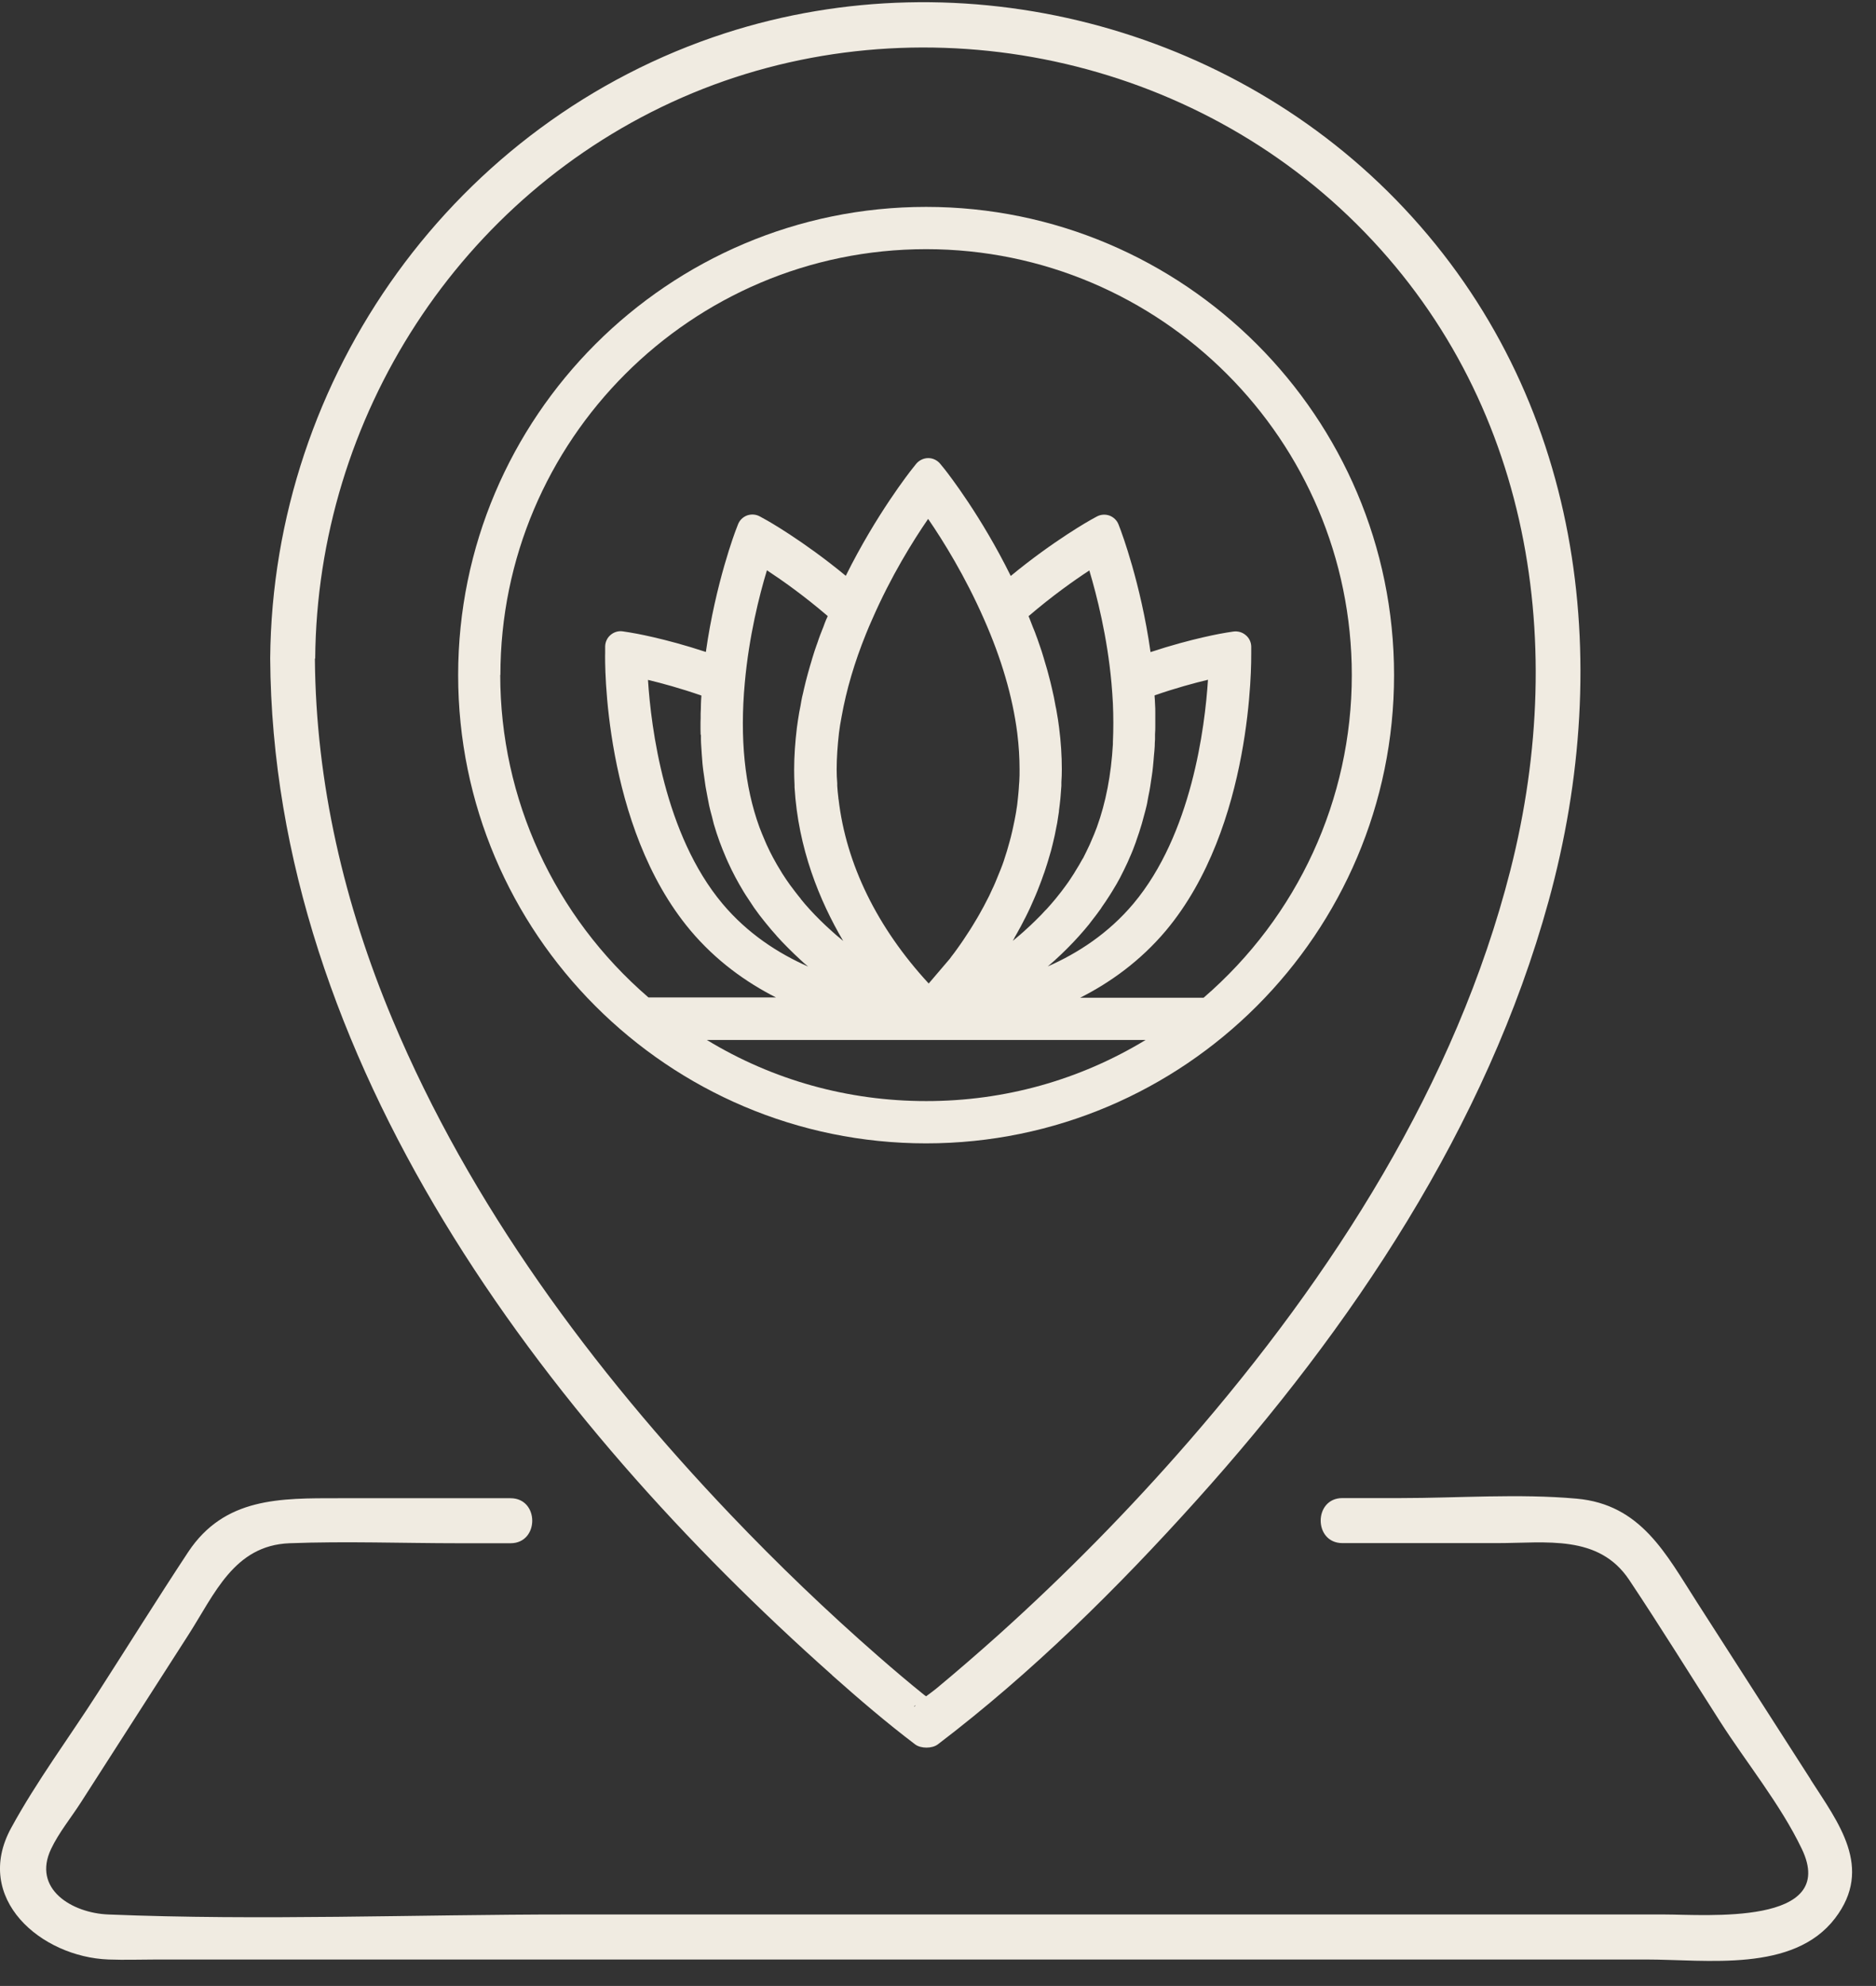
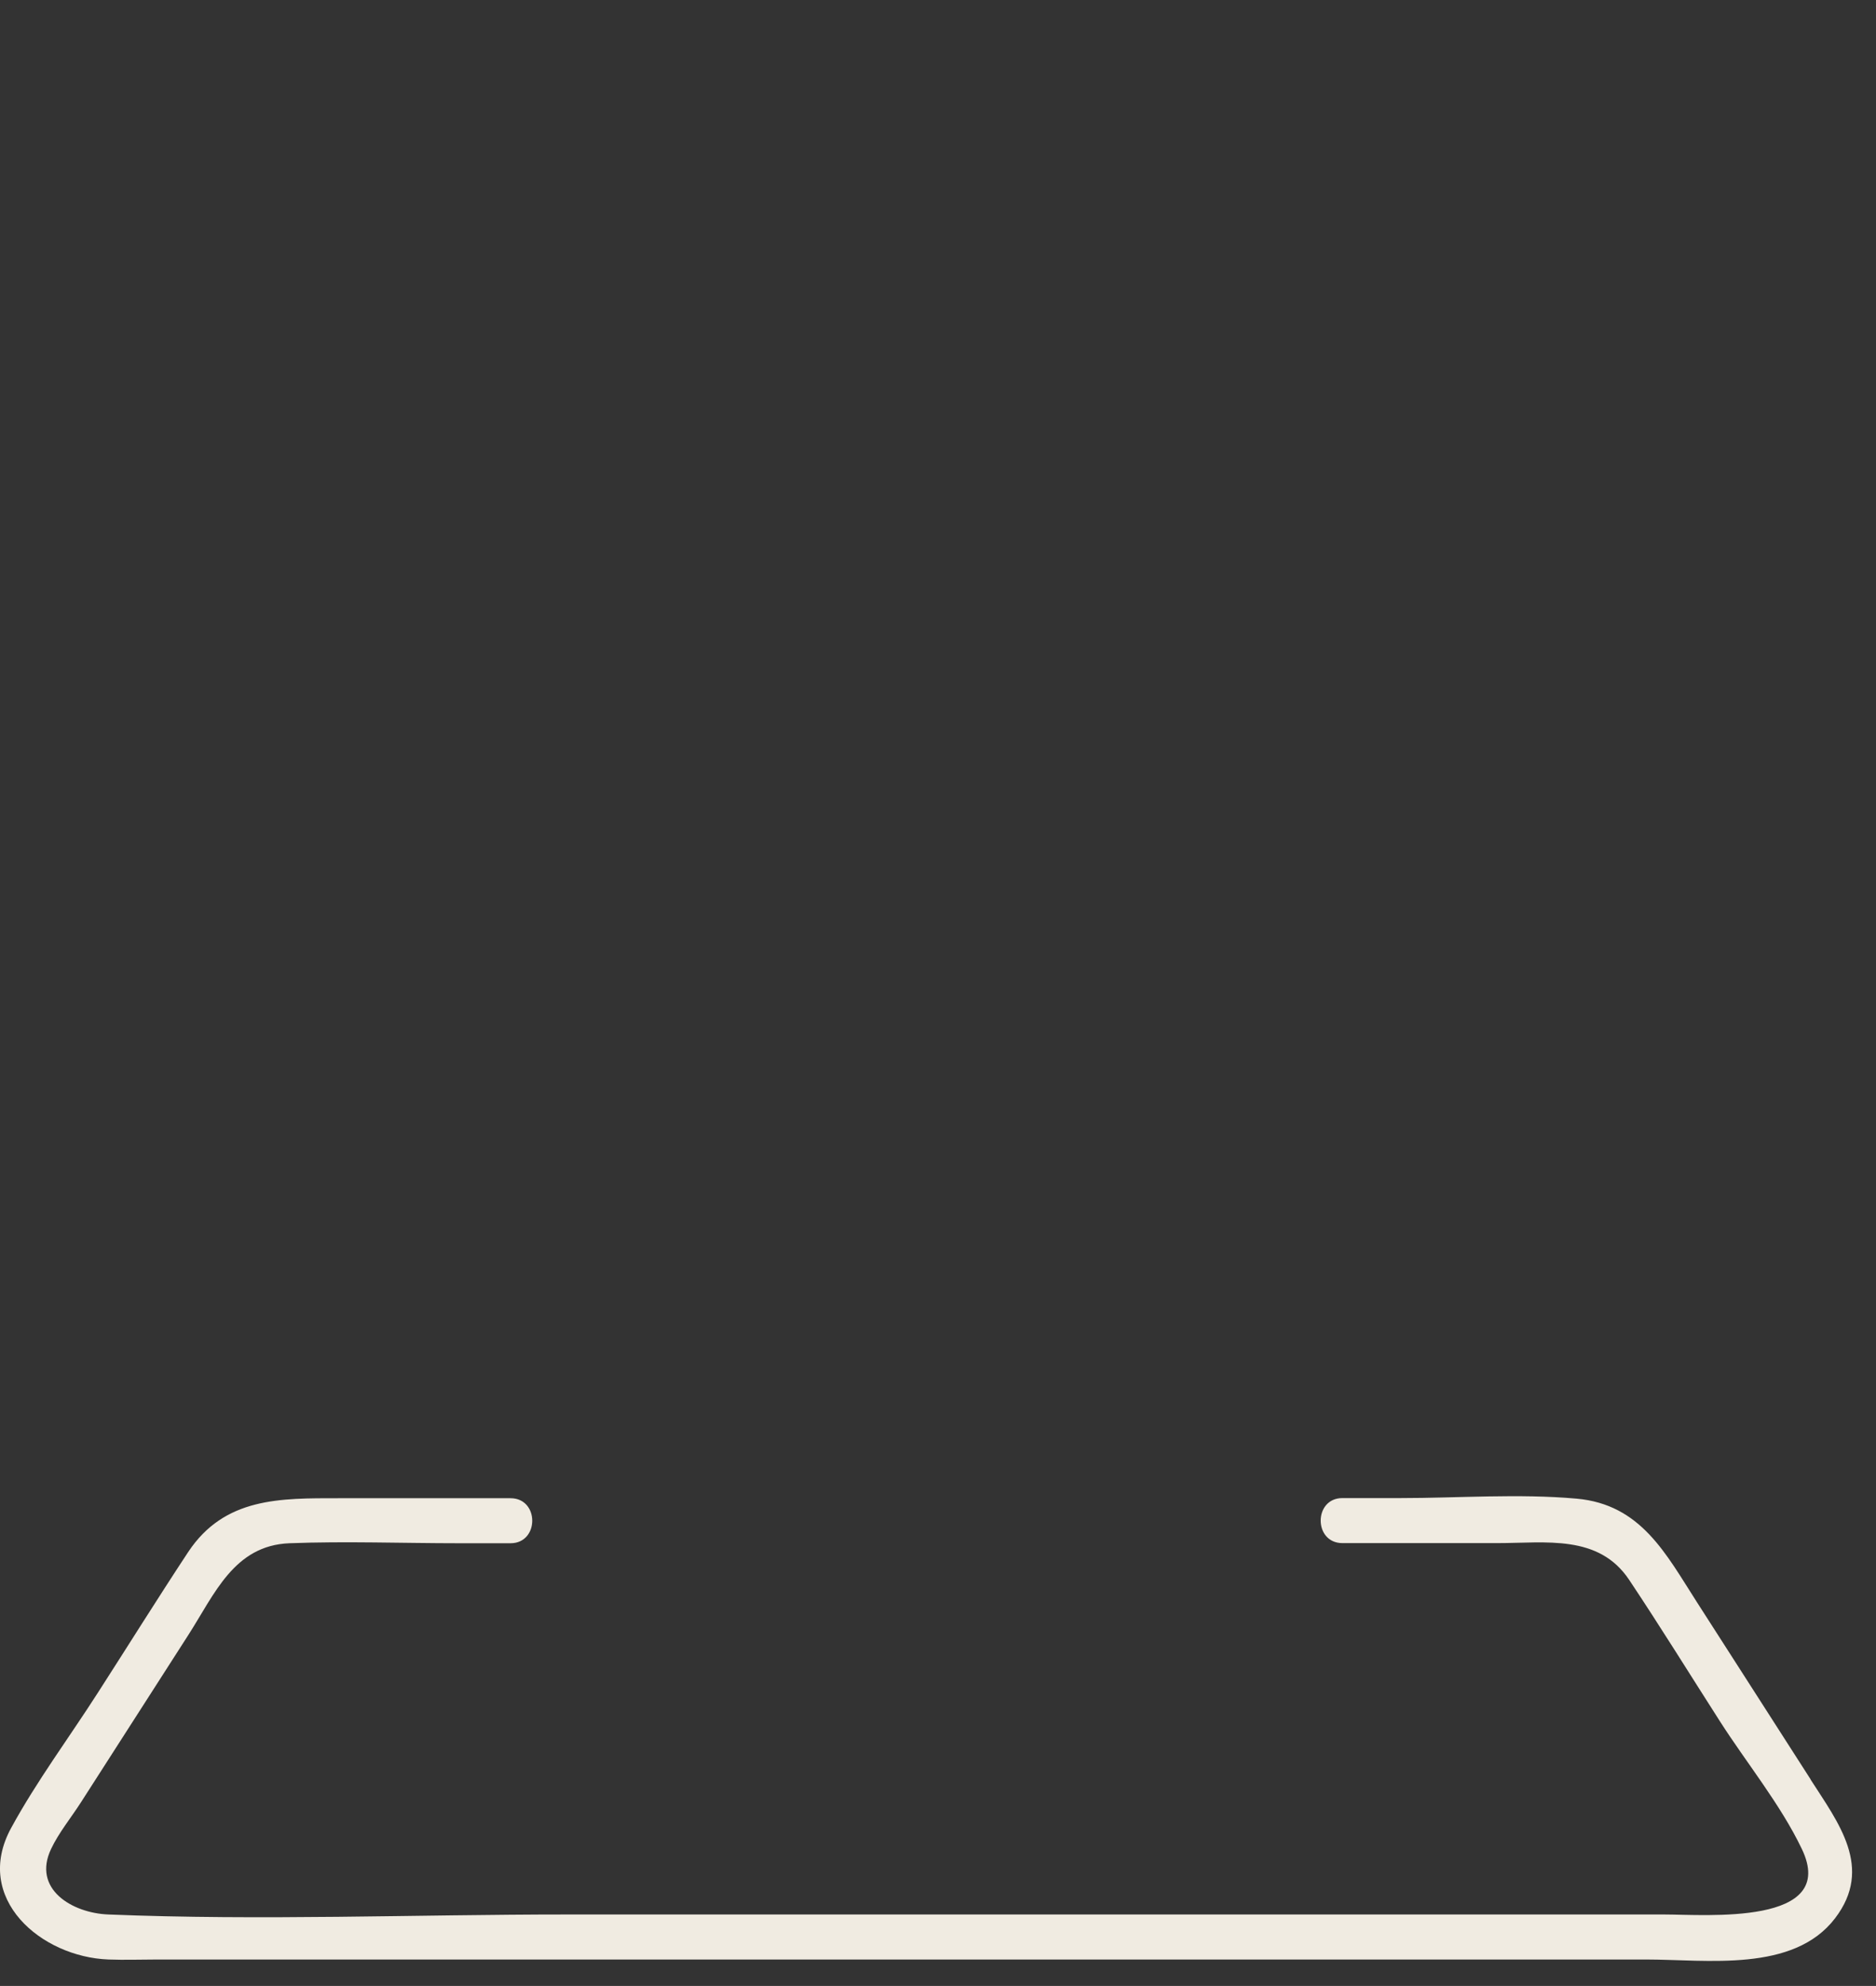
<svg xmlns="http://www.w3.org/2000/svg" width="69" height="73" viewBox="0 0 69 73" fill="none">
  <rect x="0" y="0" width="69" height="73" fill="#333333" stroke="none" />
-   <path d="M30.608 61.581C31.598 62.459 32.604 63.322 33.658 64.12C33.866 64.279 34.286 64.279 34.494 64.12C37.953 61.491 41.103 58.377 44.004 55.152C49.709 48.814 54.675 41.421 56.958 33.124C59.422 24.178 58.161 14.582 51.636 7.648C45.329 0.942 35.425 -1.613 26.66 1.224C16.745 4.439 10.023 13.821 9.938 24.199C10.028 38.979 20.002 52.156 30.608 61.576V61.581ZM33.658 62.694H33.679C33.599 62.763 33.599 62.736 33.658 62.694ZM11.593 24.205C11.667 15.333 16.92 7.163 25.084 3.587C33.28 5.33089e-05 43.126 1.762 49.587 7.935C56.191 14.247 57.745 23.364 55.553 31.985C53.552 39.846 49.007 46.903 43.733 52.97C41.545 55.487 39.204 57.867 36.724 60.096C35.973 60.767 35.212 61.427 34.435 62.071C34.318 62.167 34.19 62.257 34.062 62.353C34.036 62.337 34.009 62.316 33.988 62.3C33.419 61.842 32.86 61.368 32.306 60.884C30.417 59.234 28.602 57.494 26.872 55.679C21.8 50.357 17.293 44.285 14.435 37.472C12.668 33.263 11.614 28.782 11.582 24.21L11.593 24.205Z" fill="#F0EBE1" />
  <path d="M66.596 65.408C65.202 63.231 63.802 61.06 62.407 58.883C61.274 57.121 60.359 55.301 57.99 55.088C55.856 54.897 53.642 55.067 51.503 55.067H49.374C48.309 55.067 48.309 56.722 49.374 56.722H55.079C56.862 56.722 58.799 56.392 59.922 58.074C61.066 59.788 62.152 61.544 63.264 63.279C64.238 64.801 65.489 66.329 66.271 67.962C67.634 70.799 62.721 70.373 61.21 70.373H20.864C15.254 70.373 9.592 70.602 3.982 70.373C2.647 70.32 1.178 69.436 1.88 67.962C2.162 67.366 2.625 66.802 2.982 66.243C4.296 64.194 5.611 62.145 6.925 60.102C7.894 58.596 8.607 56.807 10.646 56.727C12.721 56.648 14.813 56.727 16.888 56.727H18.778C19.842 56.727 19.842 55.072 18.778 55.072H12.46C10.31 55.072 8.256 55.035 6.92 57.052C5.792 58.761 4.711 60.495 3.604 62.215C2.551 63.859 1.348 65.472 0.411 67.191C-1.01 69.788 1.513 71.938 3.993 72.028C4.589 72.05 5.19 72.028 5.787 72.028H60.539C62.775 72.028 65.963 72.518 67.495 70.512C68.916 68.654 67.612 66.999 66.591 65.408H66.596Z" fill="#F0EBE1" />
-   <path d="M51.274 24.816C51.274 15.327 43.551 7.605 34.062 7.605C24.573 7.605 16.851 15.327 16.851 24.816C16.851 34.306 24.573 42.028 34.062 42.028C43.551 42.028 51.274 34.306 51.274 24.816ZM18.405 24.816C18.405 16.184 25.43 9.159 34.062 9.159C42.695 9.159 49.72 16.184 49.72 24.816C49.72 29.377 47.734 33.688 44.27 36.674H39.73C40.837 36.115 41.944 35.322 42.881 34.21C46.095 30.378 46.021 24.268 46.021 24.008V23.763C46.016 23.598 45.941 23.443 45.813 23.342C45.686 23.236 45.526 23.193 45.361 23.215L45.121 23.252C44.983 23.273 43.844 23.465 42.317 23.97C41.96 21.432 41.231 19.526 41.226 19.505L41.141 19.282C41.082 19.127 40.96 19.01 40.805 18.951C40.651 18.898 40.481 18.909 40.337 18.989L40.124 19.106C40.124 19.106 38.756 19.867 37.176 21.171C36.09 18.973 34.898 17.445 34.749 17.254L34.584 17.052C34.477 16.919 34.312 16.839 34.142 16.839C33.972 16.839 33.807 16.919 33.7 17.046L33.535 17.254C33.477 17.328 32.231 18.904 31.108 21.166C29.528 19.862 28.176 19.106 28.16 19.101L27.947 18.983C27.804 18.904 27.633 18.893 27.479 18.946C27.325 19.005 27.202 19.122 27.144 19.276L27.058 19.5C27.058 19.5 26.319 21.426 25.962 23.965C24.429 23.459 23.296 23.268 23.152 23.246L22.913 23.209C22.748 23.183 22.588 23.23 22.46 23.337C22.332 23.443 22.263 23.598 22.258 23.757V23.997C22.247 24.258 22.173 30.362 25.393 34.199C26.329 35.312 27.436 36.104 28.538 36.663H23.849C20.385 33.678 18.399 29.367 18.399 24.806L18.405 24.816ZM25.781 27.004V27.084V27.19C25.781 27.27 25.787 27.35 25.792 27.43C25.797 27.536 25.808 27.642 25.813 27.749L25.829 27.951C25.834 28.031 25.84 28.105 25.85 28.185C25.861 28.292 25.877 28.398 25.893 28.505L25.92 28.696C25.93 28.771 25.941 28.845 25.951 28.914C25.973 29.032 25.994 29.143 26.015 29.26L26.047 29.425C26.058 29.489 26.074 29.553 26.084 29.617C26.116 29.755 26.148 29.883 26.186 30.016L26.218 30.144C26.228 30.192 26.244 30.245 26.255 30.293C26.319 30.516 26.393 30.735 26.468 30.942C26.537 31.128 26.611 31.315 26.707 31.538C26.729 31.586 26.75 31.639 26.771 31.682C26.867 31.895 26.952 32.065 27.037 32.225C27.037 32.23 27.043 32.241 27.048 32.246C27.133 32.406 27.229 32.576 27.351 32.778L27.431 32.906C27.532 33.06 27.633 33.215 27.745 33.38C27.745 33.38 27.756 33.395 27.761 33.401C27.873 33.56 27.99 33.715 28.112 33.864L28.203 33.976C28.314 34.114 28.432 34.252 28.549 34.38C28.549 34.38 28.565 34.401 28.57 34.407C28.692 34.545 28.82 34.678 28.948 34.806L29.044 34.902C29.161 35.019 29.283 35.136 29.411 35.253C29.411 35.253 29.427 35.269 29.432 35.274C29.528 35.365 29.624 35.45 29.725 35.53C28.623 35.045 27.495 34.316 26.574 33.22C24.435 30.671 23.945 26.738 23.833 24.992C24.344 25.114 25.031 25.301 25.797 25.567V25.588C25.792 25.684 25.781 25.774 25.781 25.87C25.781 25.987 25.776 26.11 25.77 26.227V26.402C25.765 26.493 25.765 26.578 25.765 26.669C25.765 26.786 25.765 26.903 25.77 27.014L25.781 27.004ZM29.453 33.039L29.379 32.949C29.283 32.831 29.193 32.709 29.097 32.581L29.081 32.56L29.06 32.533C28.969 32.406 28.873 32.267 28.772 32.108L28.708 32.001C28.613 31.852 28.533 31.708 28.458 31.57C28.458 31.57 28.442 31.538 28.437 31.533C28.357 31.389 28.282 31.23 28.197 31.049L28.144 30.926C28.059 30.729 27.99 30.564 27.931 30.404C27.388 28.914 27.207 27.131 27.394 25.099C27.548 23.39 27.926 21.889 28.208 20.963C28.777 21.336 29.581 21.905 30.443 22.645C30.427 22.688 30.411 22.73 30.39 22.767C30.353 22.858 30.316 22.948 30.284 23.044L30.241 23.151C30.214 23.215 30.193 23.278 30.166 23.342C30.129 23.438 30.097 23.534 30.065 23.63L30.034 23.715C30.012 23.784 29.986 23.848 29.964 23.917C29.932 24.013 29.906 24.109 29.874 24.204L29.842 24.316C29.826 24.375 29.805 24.433 29.789 24.492C29.762 24.582 29.741 24.667 29.714 24.758L29.677 24.896C29.661 24.95 29.645 25.008 29.634 25.061C29.613 25.152 29.592 25.237 29.57 25.327L29.538 25.471C29.528 25.524 29.512 25.578 29.501 25.625C29.48 25.732 29.459 25.838 29.443 25.945L29.422 26.051C29.411 26.099 29.405 26.142 29.395 26.189C29.363 26.376 29.336 26.557 29.31 26.748C29.246 27.28 29.209 27.797 29.209 28.286C29.209 28.483 29.214 28.675 29.224 28.866V28.941C29.358 31.187 30.14 33.103 31.013 34.588C31.002 34.577 30.986 34.566 30.976 34.556L30.912 34.502C30.811 34.417 30.704 34.332 30.603 34.236L30.539 34.178C30.422 34.077 30.31 33.965 30.193 33.853L30.124 33.784C30.023 33.683 29.922 33.582 29.826 33.475L29.767 33.411C29.656 33.289 29.549 33.167 29.448 33.039H29.453ZM30.837 29.372V29.335C30.816 29.186 30.805 29.037 30.794 28.888V28.792C30.779 28.622 30.773 28.451 30.773 28.281C30.773 27.861 30.805 27.408 30.858 26.94C30.88 26.759 30.912 26.562 30.954 26.344C31.13 25.354 31.433 24.332 31.854 23.294C31.928 23.113 32.003 22.932 32.088 22.746C32.774 21.176 33.583 19.878 34.137 19.074C34.69 19.878 35.499 21.181 36.191 22.757C36.83 24.199 37.245 25.609 37.415 26.945C37.474 27.414 37.5 27.866 37.5 28.286C37.5 28.43 37.5 28.579 37.49 28.723L37.479 28.861C37.474 28.957 37.468 29.053 37.458 29.148L37.442 29.314C37.431 29.399 37.426 29.484 37.415 29.564C37.41 29.617 37.399 29.67 37.389 29.734C37.378 29.814 37.367 29.894 37.351 29.968C37.341 30.027 37.33 30.085 37.319 30.138C37.303 30.213 37.287 30.293 37.271 30.367C37.261 30.421 37.245 30.479 37.234 30.538C37.218 30.612 37.197 30.687 37.181 30.761C37.165 30.814 37.154 30.868 37.138 30.921C37.117 30.995 37.096 31.07 37.075 31.144L37.032 31.293C37.005 31.373 36.984 31.448 36.957 31.527L36.915 31.66C36.883 31.751 36.851 31.841 36.814 31.932L36.782 32.012C36.734 32.129 36.691 32.241 36.643 32.352L36.601 32.453C36.569 32.533 36.532 32.608 36.494 32.688L36.425 32.837C36.399 32.895 36.372 32.954 36.34 33.012L36.271 33.145C36.239 33.204 36.212 33.263 36.18 33.321L36.106 33.454C36.074 33.507 36.047 33.566 36.015 33.619C35.989 33.662 35.968 33.704 35.941 33.747C35.909 33.8 35.877 33.853 35.845 33.906L35.771 34.029C35.739 34.082 35.707 34.13 35.675 34.183L35.43 34.556C35.393 34.609 35.361 34.657 35.324 34.71L35.26 34.8C35.206 34.88 35.148 34.955 35.095 35.029L35.041 35.099C35.004 35.147 34.967 35.194 34.935 35.242L34.158 36.152C32.263 34.098 31.119 31.767 30.842 29.372H30.837ZM37.309 34.471L37.351 34.401C37.399 34.322 37.442 34.236 37.49 34.151L37.543 34.056C37.591 33.97 37.633 33.88 37.681 33.789L37.718 33.72C37.772 33.608 37.83 33.497 37.883 33.38L37.921 33.294C37.963 33.204 38.001 33.114 38.043 33.018L38.091 32.906C38.134 32.805 38.176 32.704 38.213 32.602L38.24 32.533C38.288 32.411 38.336 32.283 38.378 32.156L38.416 32.054C38.448 31.959 38.48 31.858 38.511 31.762L38.549 31.639C38.586 31.522 38.618 31.405 38.655 31.277L38.666 31.235C38.703 31.096 38.735 30.963 38.767 30.82L38.794 30.703C38.815 30.596 38.836 30.49 38.857 30.383L38.884 30.25C38.905 30.117 38.927 29.984 38.948 29.835C38.948 29.835 38.948 29.814 38.948 29.808C38.969 29.66 38.985 29.51 39.001 29.361L39.012 29.228C39.022 29.117 39.028 29 39.038 28.882V28.749C39.049 28.595 39.054 28.435 39.054 28.276C39.054 27.791 39.022 27.27 38.953 26.738C38.932 26.551 38.9 26.37 38.868 26.184C38.863 26.142 38.852 26.104 38.847 26.062L38.825 25.961C38.804 25.849 38.783 25.737 38.762 25.625C38.751 25.578 38.74 25.53 38.73 25.482L38.698 25.338C38.676 25.247 38.655 25.157 38.634 25.067C38.618 25.013 38.607 24.96 38.591 24.902L38.549 24.742C38.527 24.662 38.506 24.577 38.48 24.497C38.464 24.439 38.442 24.375 38.426 24.316L38.389 24.188C38.362 24.103 38.336 24.013 38.309 23.928C38.288 23.864 38.267 23.8 38.245 23.741L38.197 23.603C38.171 23.518 38.139 23.438 38.107 23.353C38.086 23.289 38.059 23.22 38.032 23.156L37.995 23.066C37.958 22.97 37.921 22.874 37.883 22.778C37.867 22.735 37.852 22.693 37.83 22.65C38.687 21.916 39.496 21.341 40.066 20.969C40.342 21.895 40.725 23.395 40.88 25.104C40.901 25.359 40.922 25.615 40.933 25.86C40.954 26.338 40.954 26.817 40.933 27.28V27.355C40.869 28.478 40.672 29.505 40.342 30.41C40.284 30.57 40.215 30.735 40.129 30.931L40.076 31.054C39.991 31.24 39.911 31.394 39.837 31.544C39.837 31.544 39.821 31.57 39.815 31.575C39.736 31.724 39.65 31.863 39.565 32.001L39.501 32.108C39.4 32.262 39.31 32.406 39.214 32.533L39.171 32.592C39.081 32.714 38.99 32.837 38.879 32.97L38.82 33.044C38.714 33.172 38.607 33.294 38.501 33.411L38.437 33.475C38.341 33.582 38.245 33.683 38.144 33.779L38.07 33.853C37.958 33.965 37.841 34.071 37.729 34.172L37.66 34.236C37.559 34.327 37.458 34.412 37.362 34.492L37.293 34.55C37.293 34.55 37.266 34.572 37.25 34.582C37.271 34.545 37.293 34.513 37.314 34.476L37.309 34.471ZM38.825 35.269L38.863 35.237C38.98 35.13 39.097 35.019 39.214 34.902L39.315 34.8C39.443 34.673 39.565 34.54 39.682 34.412L39.714 34.375C39.831 34.247 39.943 34.114 40.055 33.976L40.145 33.858C40.262 33.709 40.38 33.555 40.497 33.39L40.507 33.369C40.614 33.22 40.72 33.06 40.821 32.901C40.848 32.858 40.874 32.815 40.901 32.773C41.023 32.576 41.119 32.411 41.194 32.267C41.204 32.251 41.204 32.246 41.21 32.235C41.295 32.076 41.38 31.895 41.476 31.692C41.497 31.645 41.518 31.591 41.54 31.544C41.641 31.32 41.715 31.128 41.779 30.947L41.79 30.91C41.864 30.703 41.934 30.495 41.992 30.293C42.008 30.245 42.019 30.192 42.035 30.138L42.072 30C42.109 29.872 42.141 29.745 42.173 29.612C42.189 29.548 42.2 29.484 42.21 29.42L42.242 29.25C42.264 29.138 42.29 29.026 42.306 28.909C42.317 28.84 42.327 28.765 42.338 28.691L42.365 28.515C42.381 28.404 42.397 28.292 42.407 28.18C42.413 28.105 42.423 28.031 42.428 27.951L42.444 27.759C42.455 27.648 42.466 27.541 42.471 27.43C42.471 27.344 42.476 27.265 42.482 27.179V26.993C42.492 26.881 42.492 26.77 42.492 26.652C42.492 26.567 42.492 26.477 42.492 26.386V26.291V26.216C42.492 26.099 42.492 25.977 42.482 25.86C42.482 25.769 42.471 25.684 42.466 25.593V25.561C43.232 25.295 43.919 25.109 44.43 24.987C44.318 26.732 43.828 30.665 41.689 33.215C40.768 34.311 39.64 35.04 38.538 35.524C38.634 35.444 38.73 35.359 38.825 35.274V35.269ZM42.136 38.228C39.704 39.702 36.947 40.474 34.068 40.474C31.188 40.474 28.426 39.702 25.999 38.228H42.141H42.136Z" fill="#F0EBE1" />
</svg>